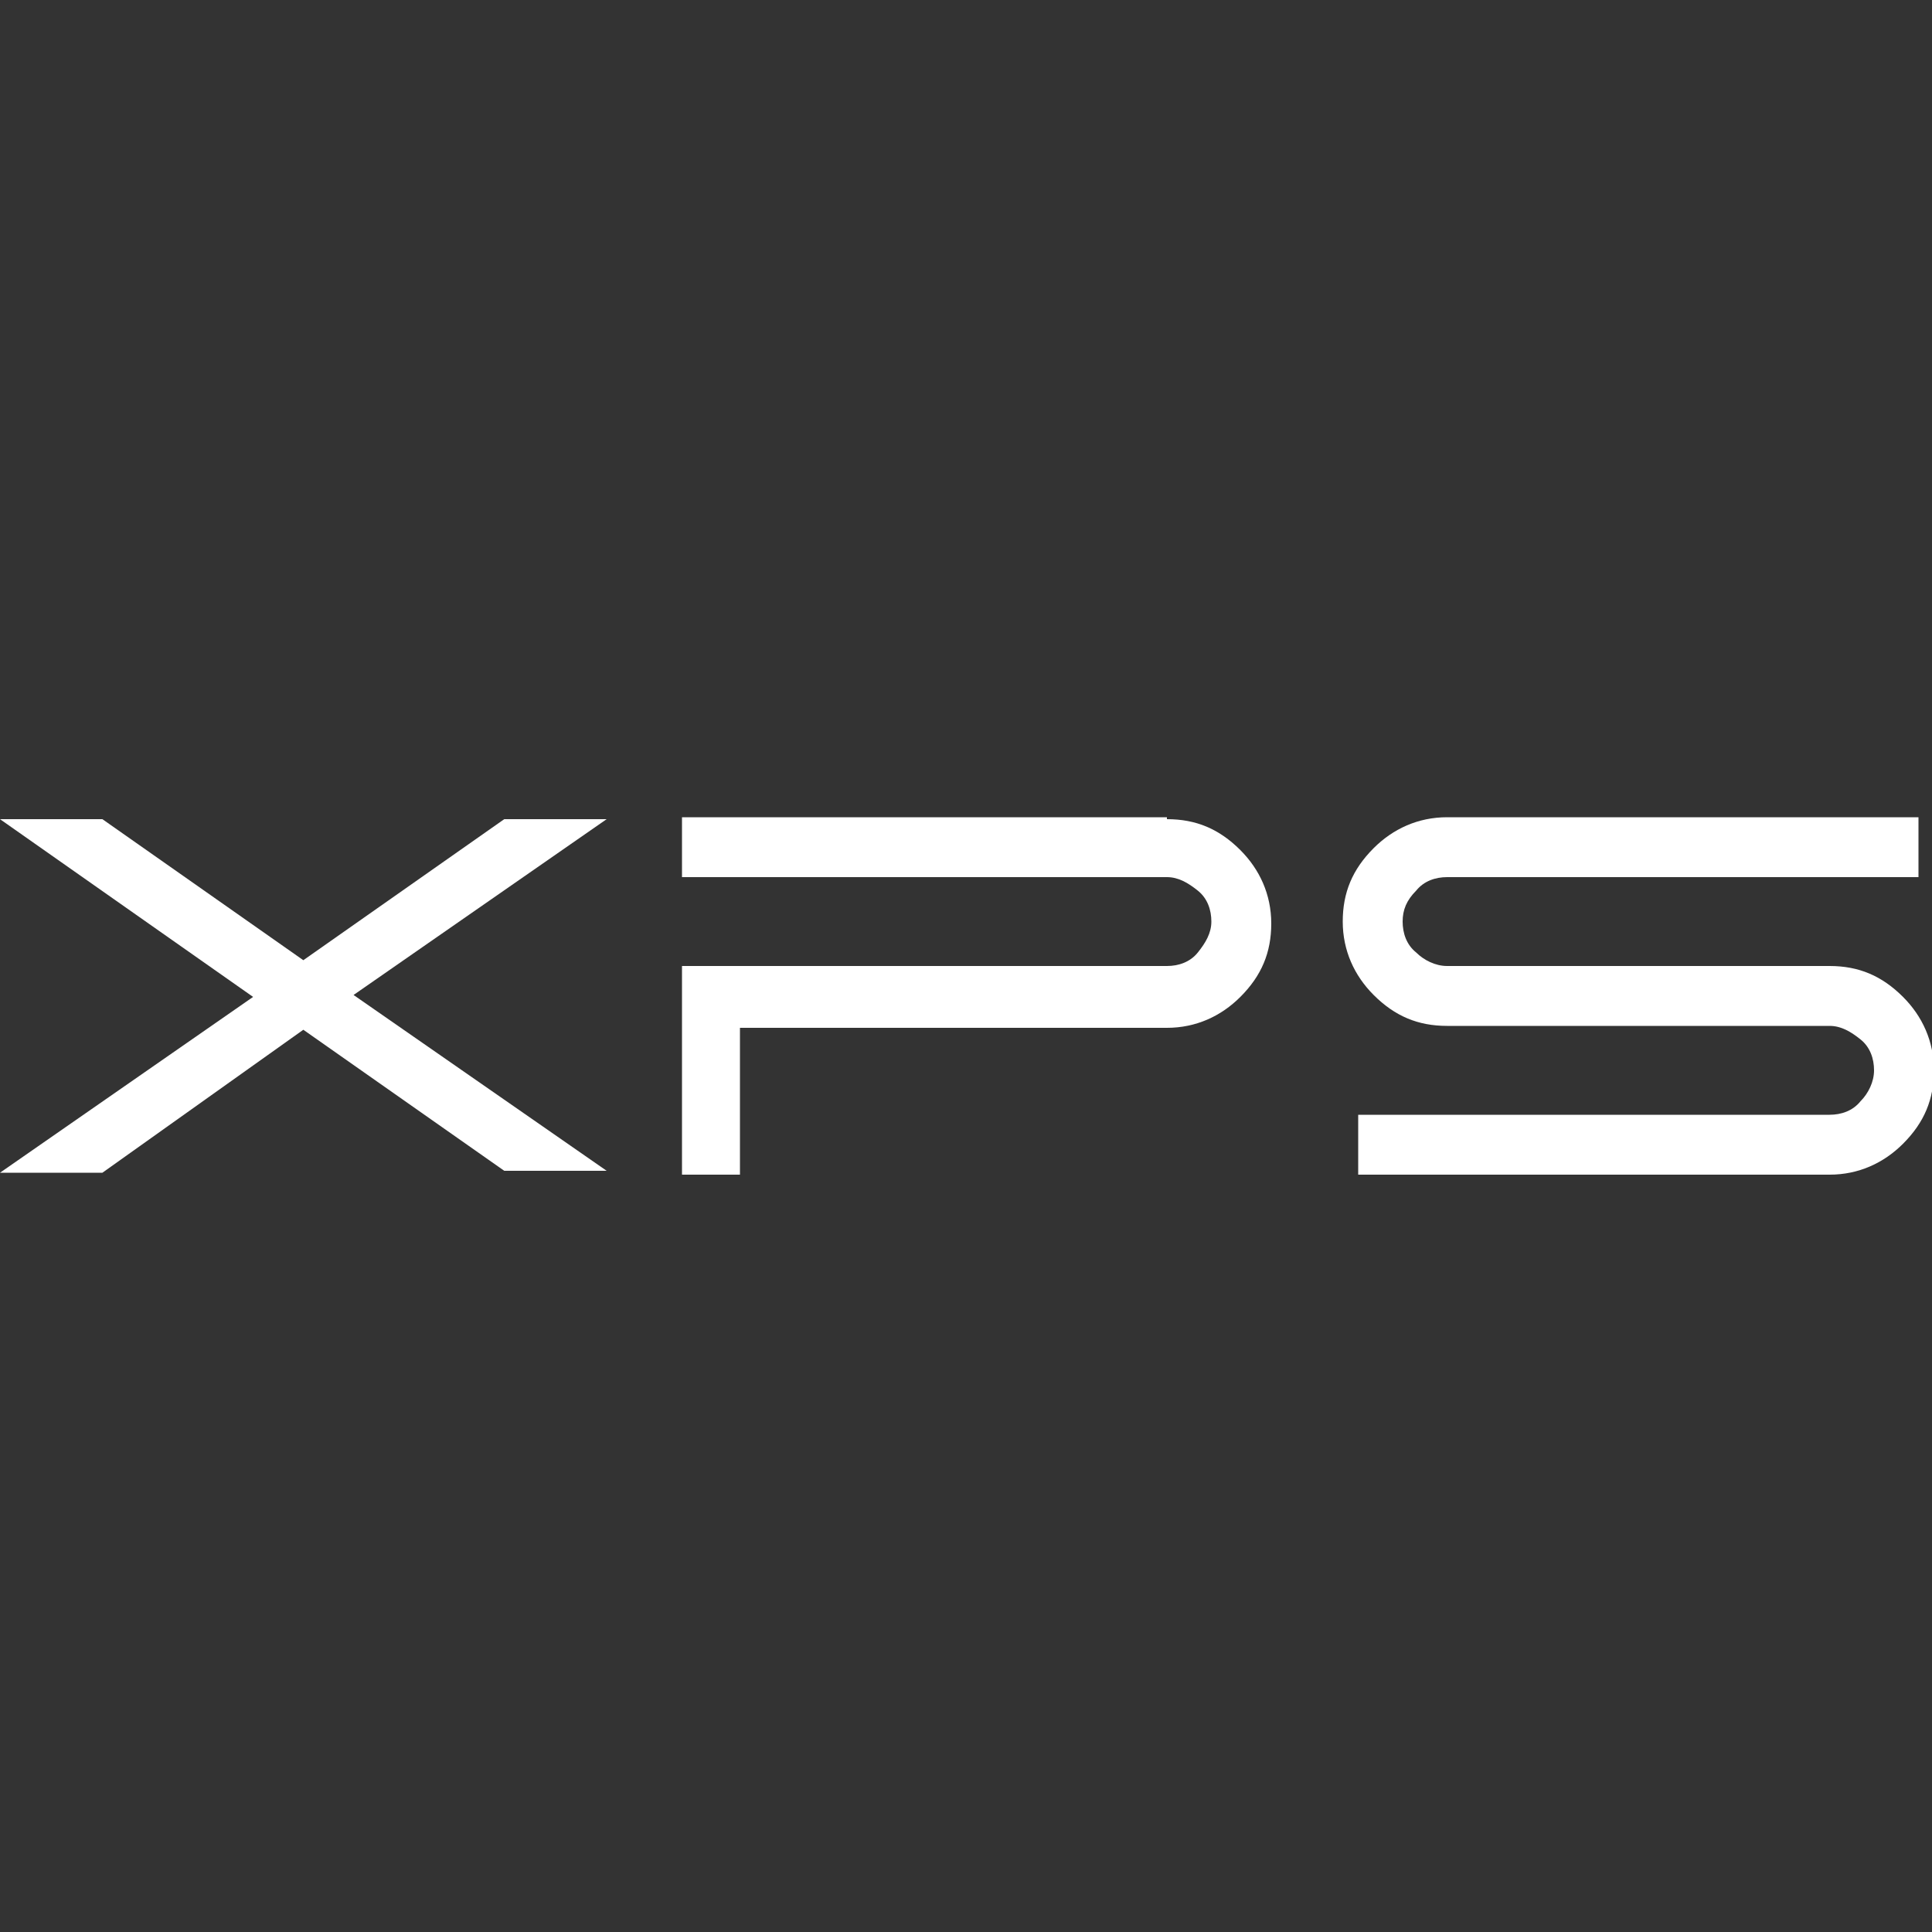
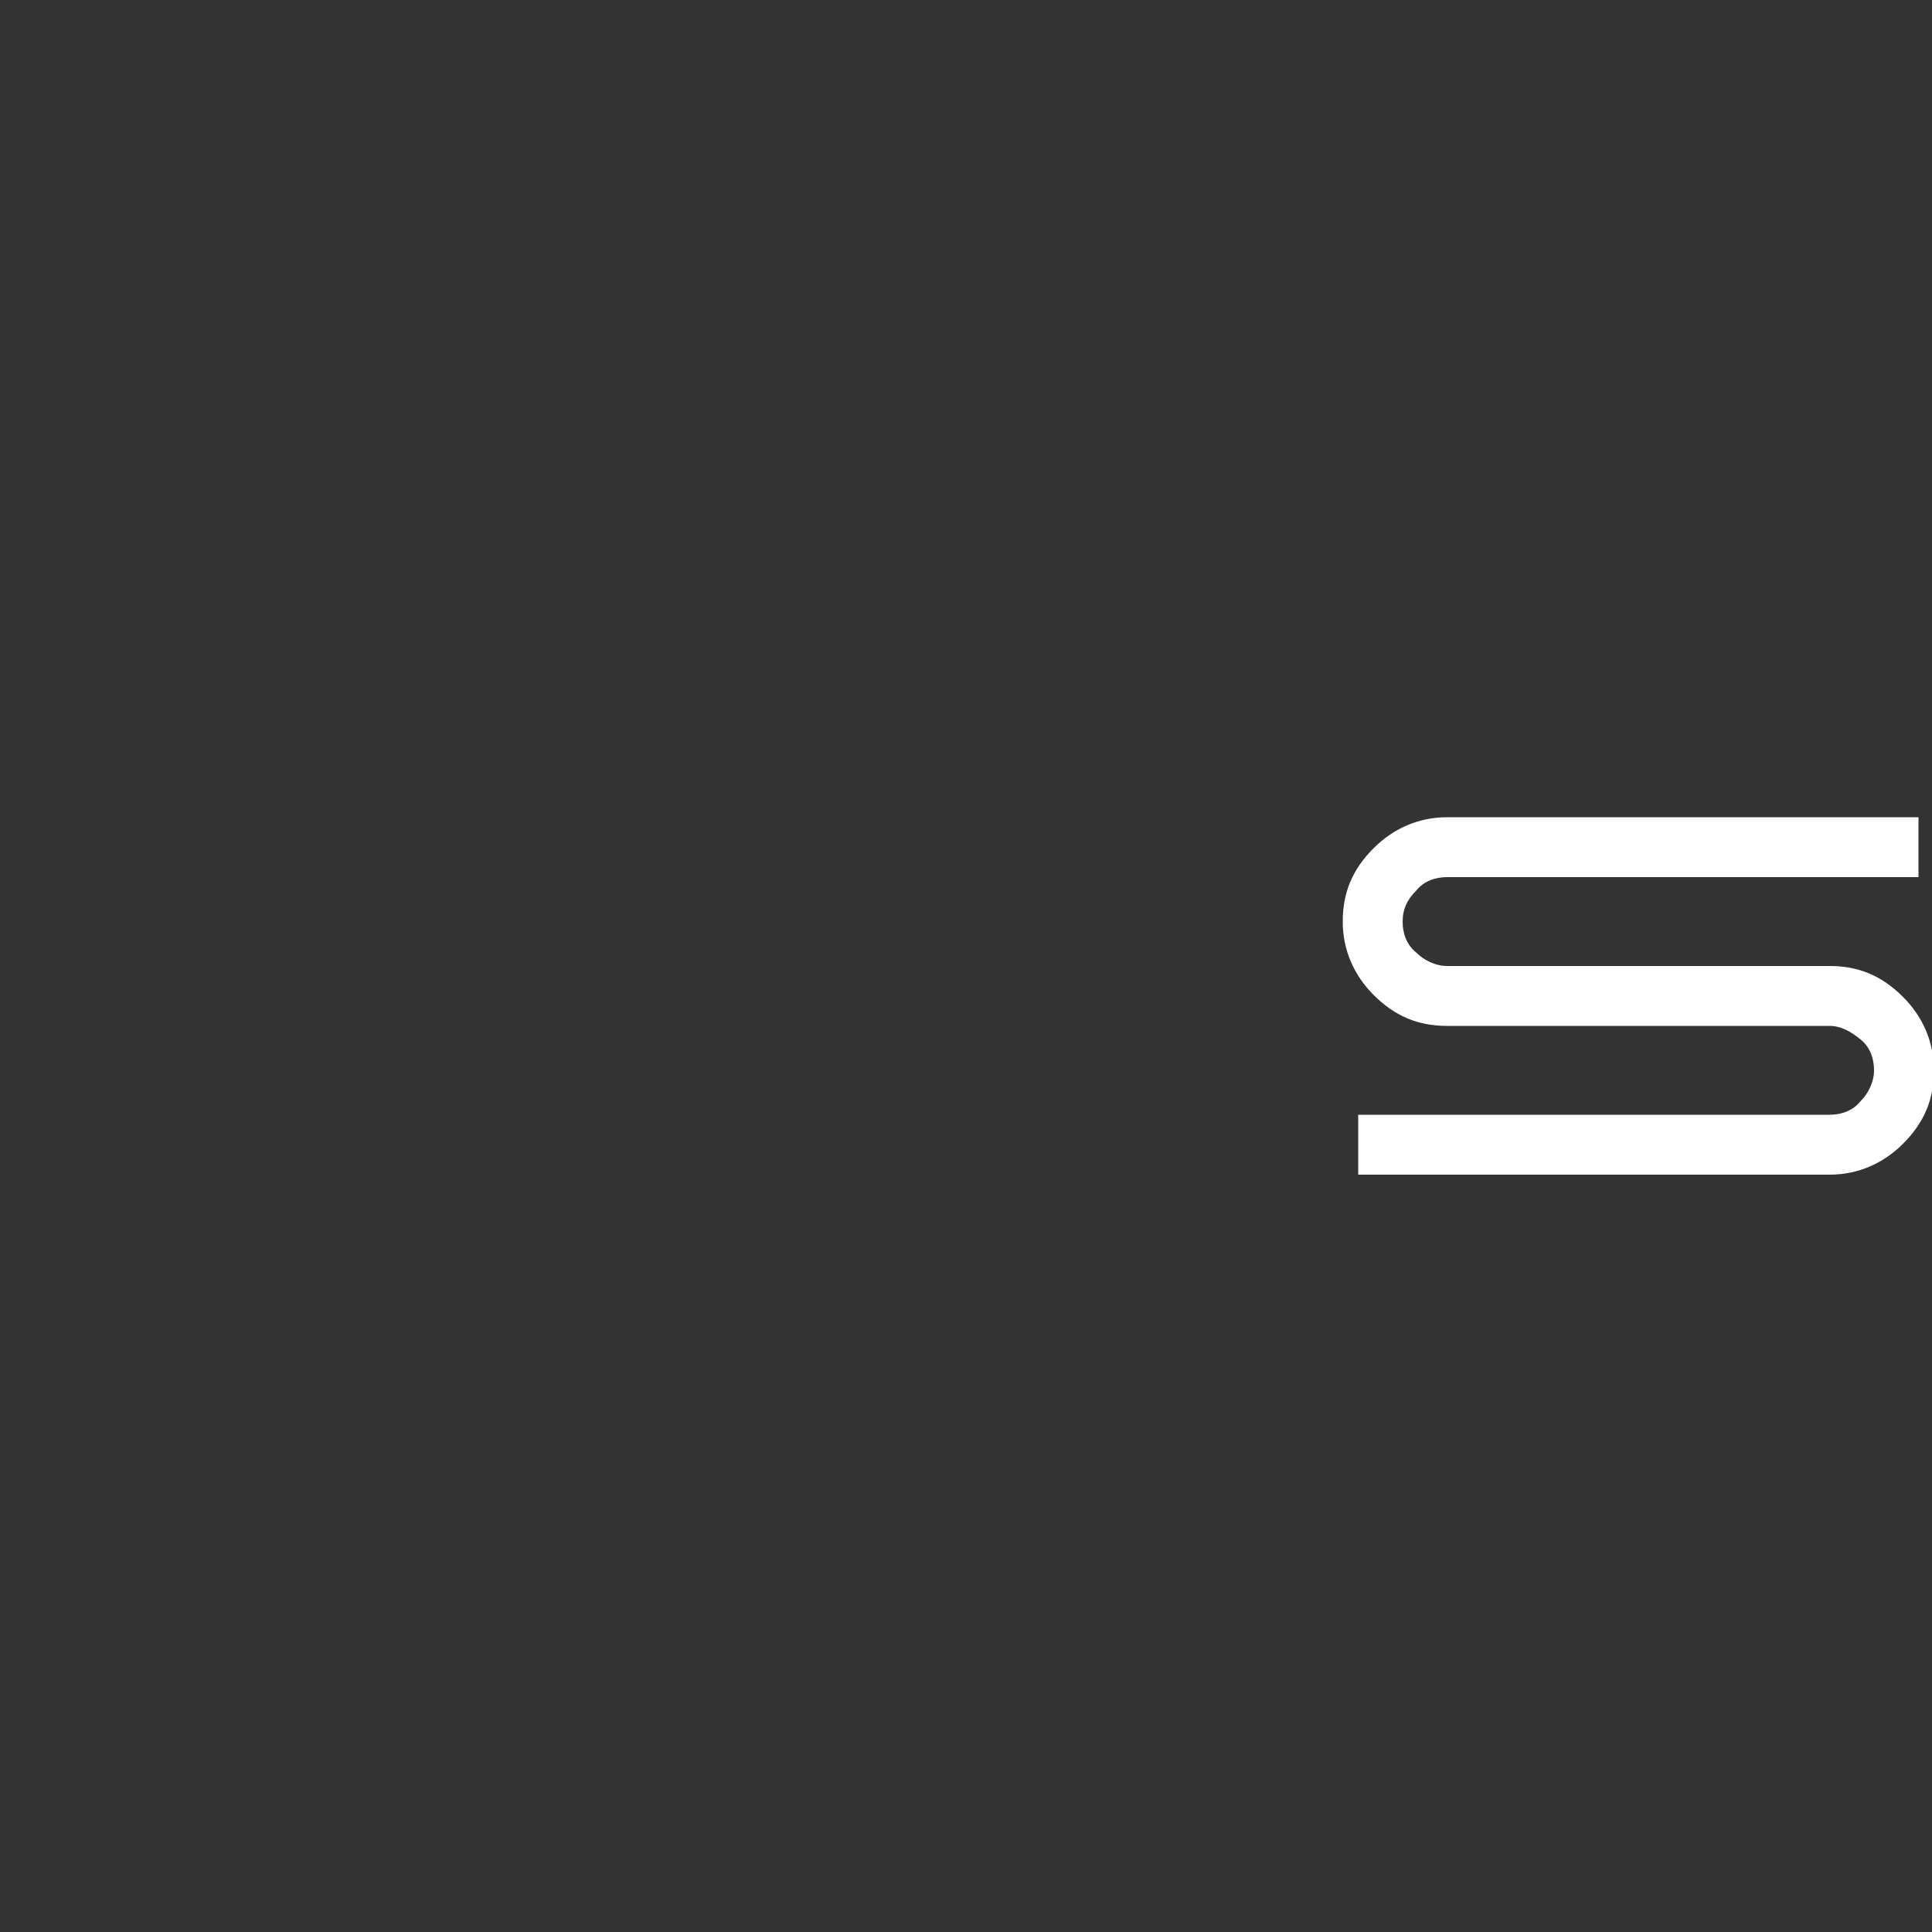
<svg xmlns="http://www.w3.org/2000/svg" version="1.1" id="Capa_2" x="0px" y="0px" viewBox="0 0 100 100" style="enable-background:new 0 0 100 100;" xml:space="preserve">
  <rect x="0" y="0" width="100" height="100" fill="#333333" stroke="none" />
  <style type="text/css">
	.st0{fill:#FFFFFF;}
</style>
  <g>
-     <path class="st0" d="M31.4,42.4l-13.1,9.1l13.1,9.1h-5.3l-10.4-7.3L5.3,60.7H0l13.1-9.1L0,42.4h5.3l10.4,7.3l10.4-7.3H31.4z" />
-     <path class="st0" d="M60.4,42.4c1.5,0,2.7,0.5,3.8,1.6c1,1,1.6,2.3,1.6,3.8c0,1.5-0.5,2.7-1.6,3.8c-1,1-2.3,1.6-3.8,1.6H38.3v7.6   h-3V50h25.1c0.6,0,1.2-0.2,1.6-0.7c0.4-0.5,0.7-1,0.7-1.6c0-0.6-0.2-1.2-0.7-1.6c-0.5-0.4-1-0.7-1.6-0.7H35.3v-3.1H60.4z" />
    <path class="st0" d="M70.3,60.7v-3h24.4c0.6,0,1.2-0.2,1.6-0.7c0.4-0.4,0.7-1,0.7-1.6c0-0.6-0.2-1.2-0.7-1.6   c-0.5-0.4-1-0.7-1.6-0.7H74.9c-1.5,0-2.7-0.5-3.8-1.6c-1-1-1.6-2.3-1.6-3.8c0-1.5,0.5-2.7,1.6-3.8c1-1,2.3-1.6,3.8-1.6h24.4v3.1   H74.9c-0.6,0-1.2,0.2-1.6,0.7c-0.5,0.5-0.7,1-0.7,1.6c0,0.6,0.2,1.2,0.7,1.6c0.4,0.4,1,0.7,1.6,0.7h19.8c1.5,0,2.7,0.5,3.8,1.6   c1,1,1.6,2.3,1.6,3.8c0,1.5-0.5,2.7-1.6,3.8c-1,1-2.3,1.6-3.8,1.6H70.3z" />
  </g>
</svg>